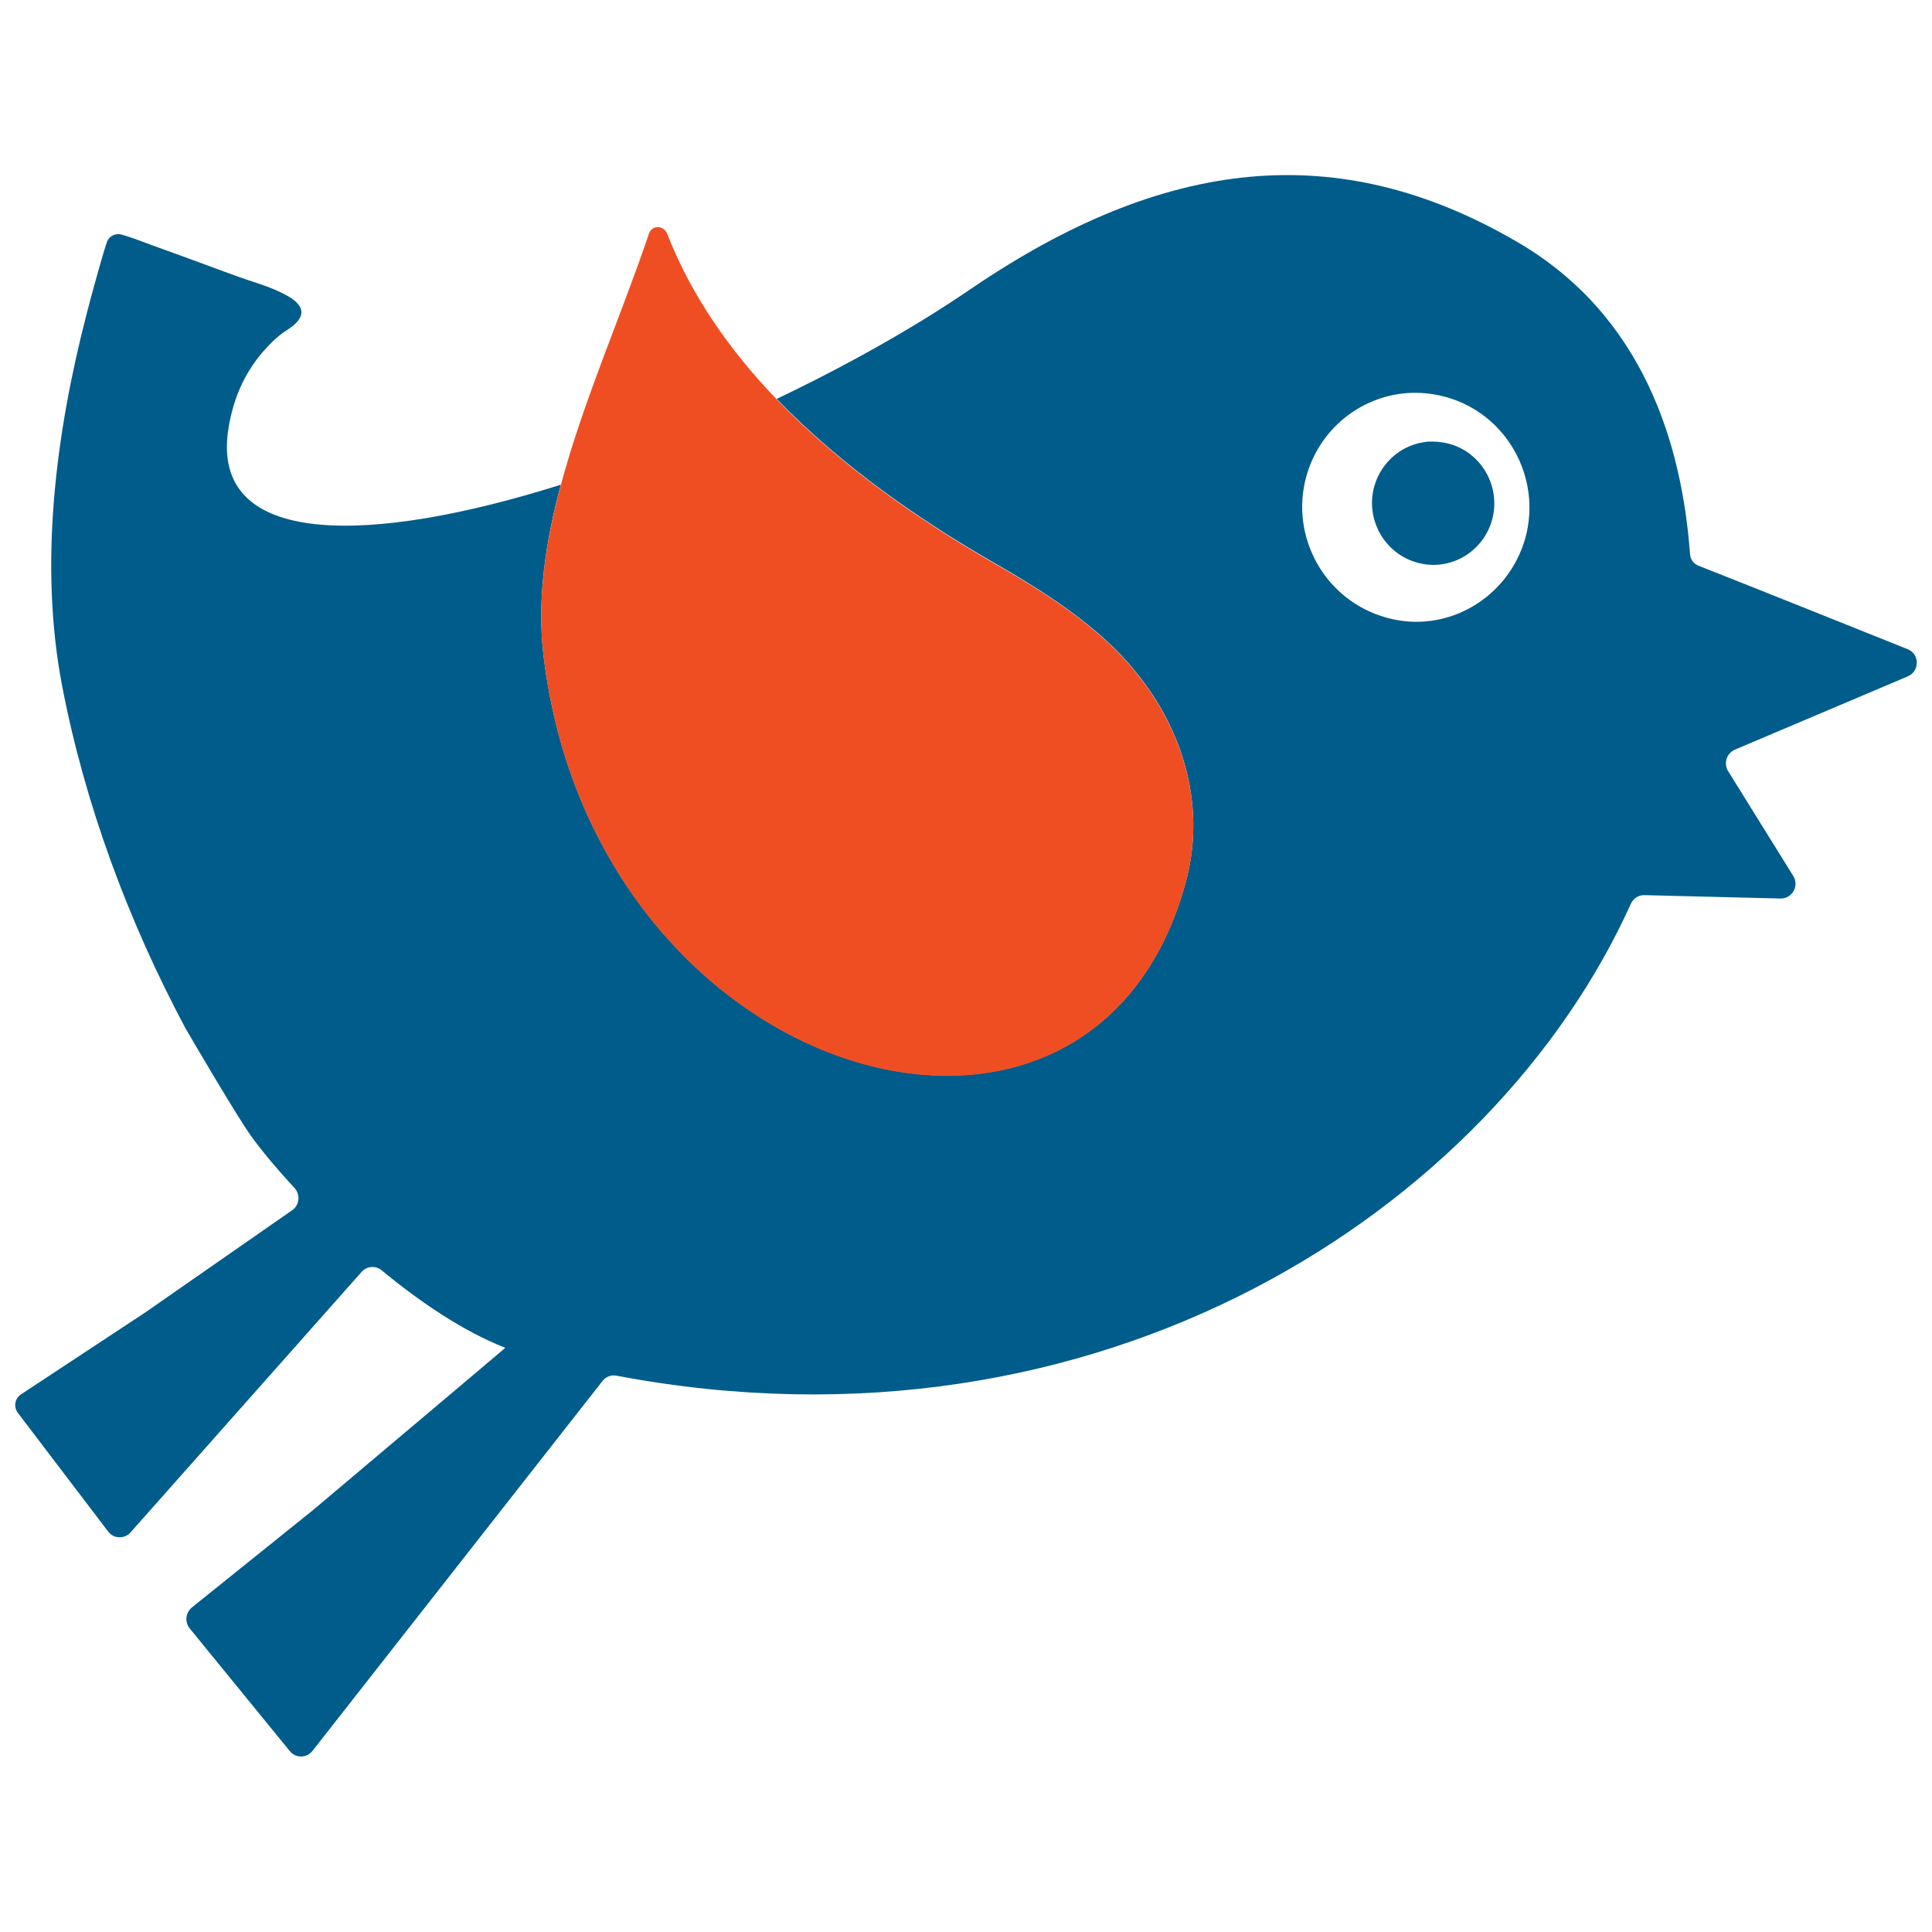
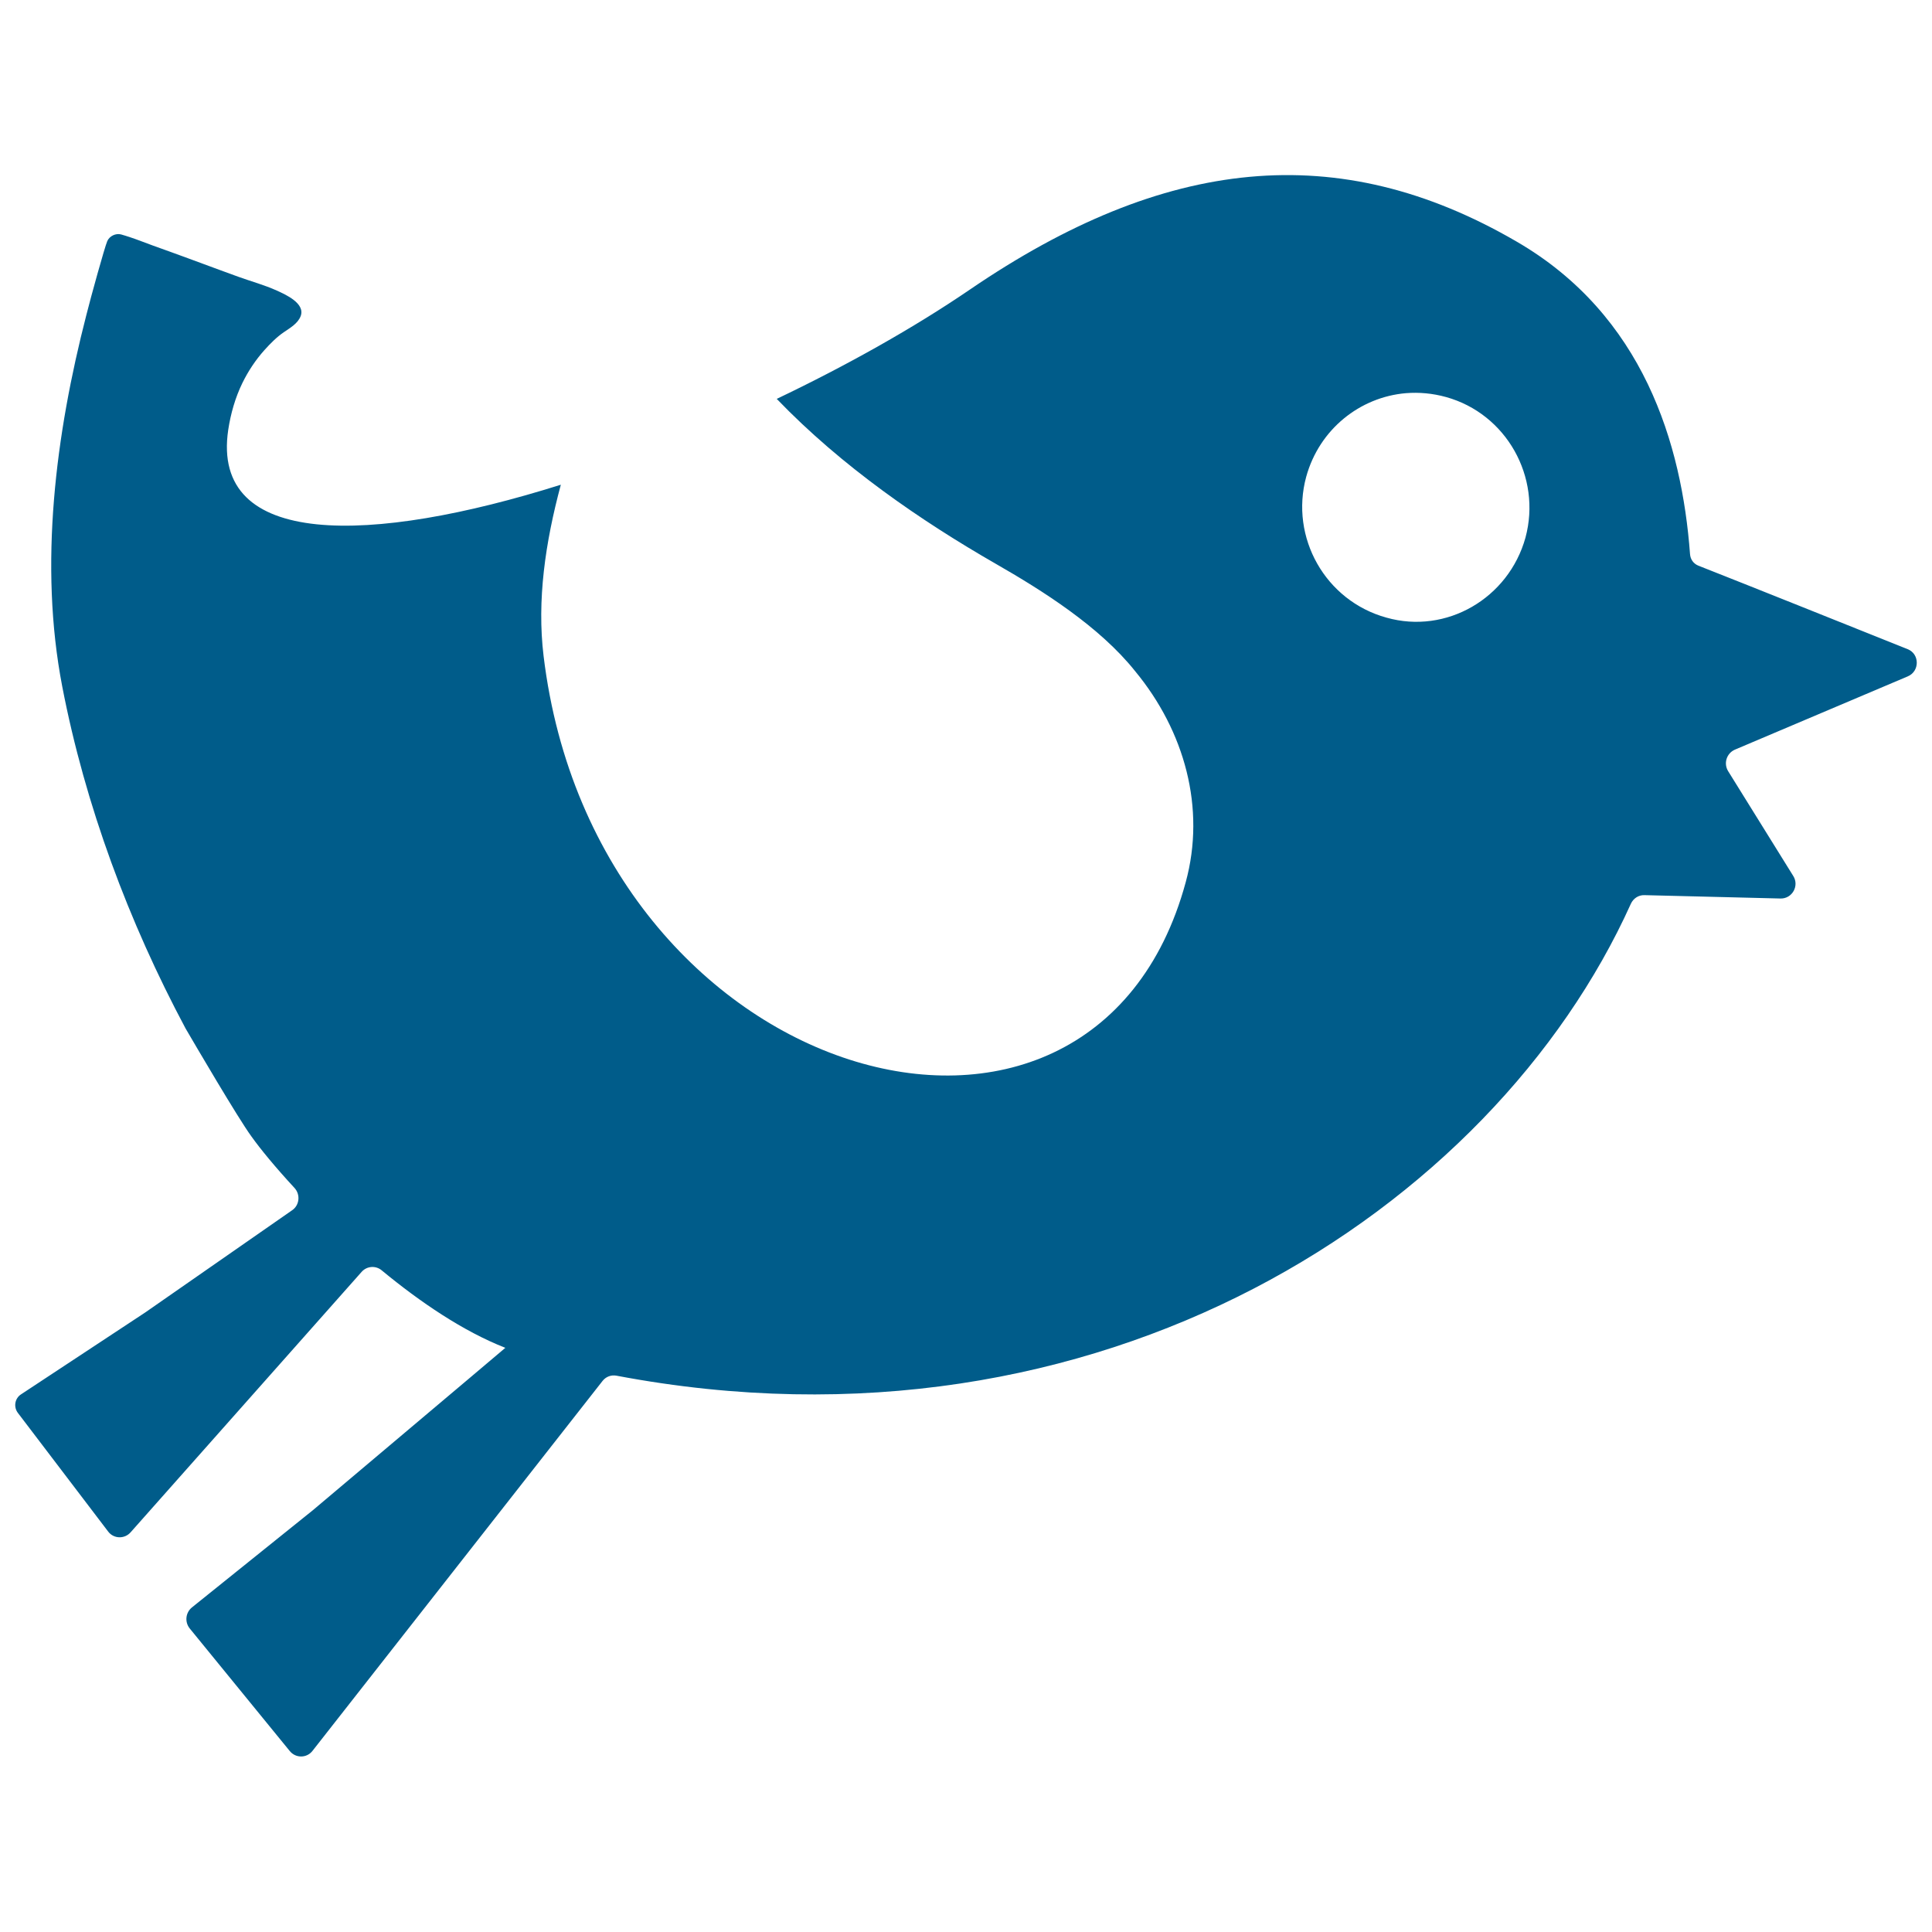
<svg xmlns="http://www.w3.org/2000/svg" id="Layer_1" x="0px" y="0px" viewBox="0 0 148.99 148.99" style="enable-background:new 0 0 148.99 148.99;" xml:space="preserve">
  <style type="text/css">	.st0{fill:#E7E866;}	.st1{fill:#005C8A;}	.st2{fill:#EF4E23;}</style>
  <g>
-     <path class="st1" d="M105.97,37.54c-0.68,2.52,0.79,5.15,3.33,5.85c2.5,0.7,5.08-0.8,5.77-3.32c0.68-2.53-0.8-5.15-3.29-5.84  c-0.57-0.15-1.12-0.2-1.67-0.17C108.19,34.23,106.52,35.56,105.97,37.54" />
    <path class="st1" d="M10.07,118.17l17.82-20.09c0.4-0.45,1.08-0.5,1.54-0.12c2.99,2.47,6.3,4.71,9.54,5.98l-2.78,2.35l-12.06,10.17  l-9.33,7.5c-0.49,0.4-0.57,1.12-0.17,1.62l7.72,9.46c0.46,0.56,1.31,0.55,1.75-0.02l22.37-28.53c0.26-0.33,0.67-0.48,1.08-0.4  c37.34,7.06,67.59-12.83,78.22-36.4c0.19-0.41,0.59-0.67,1.03-0.66l10.51,0.26c0.9,0.02,1.46-0.98,0.98-1.74l-5.02-8.08  c-0.37-0.6-0.12-1.38,0.52-1.66l13.33-5.65c0.93-0.39,0.93-1.73-0.01-2.1c-4.19-1.68-12.43-4.98-16.14-6.44  c-0.37-0.15-0.61-0.48-0.64-0.89c-0.63-8.48-3.58-18.43-13.39-24.11c-13.73-7.98-27.12-6.54-42.13,3.7  c-4.35,2.97-9.51,5.86-14.91,8.44c5.03,5.23,11.17,9.43,16.86,12.7c3.63,2.08,8.03,4.85,10.78,8.3c3.81,4.61,5.46,10.55,3.9,16.27  c-7.21,26.59-45.51,15.69-49.52-17.44c-0.52-4.3,0.13-8.75,1.33-13.21C28.59,42,16.24,42.31,17.6,33.15  c0.19-1.25,0.54-2.48,1.09-3.61c0.45-0.92,1.02-1.78,1.7-2.54c0.45-0.5,0.95-1.01,1.51-1.39c0.48-0.33,1.07-0.66,1.29-1.24  c0.36-0.98-1.18-1.66-1.84-1.96c-0.97-0.44-1.99-0.71-2.98-1.07c-0.49-0.18-0.97-0.36-1.45-0.53c-0.81-0.3-1.63-0.6-2.44-0.9  c-0.89-0.33-1.79-0.65-2.68-0.97c-0.72-0.26-1.09-0.42-1.81-0.66c-0.22-0.07-0.43-0.14-0.65-0.2c-0.41-0.11-0.9,0.12-1.07,0.52  c-0.2,0.47-1.26,4.29-1.61,5.69c-2.37,9.2-3.67,19.26-1.86,28.65c1.77,9.17,5.13,18.17,9.51,26.37c0.66,1.13,4.04,6.91,5.08,8.33  c0.69,0.97,1.85,2.38,3.32,3.97c0.47,0.51,0.39,1.33-0.18,1.72l-11.34,7.89l-9.57,6.31c-0.48,0.31-0.59,0.97-0.24,1.43l6.97,9.16  C8.77,118.67,9.6,118.7,10.07,118.17z M100.73,36.77c1.01-3.67,4.15-6.15,7.69-6.45c1.02-0.08,2.05,0.01,3.1,0.3  c4.64,1.29,7.38,6.15,6.12,10.84c-1.3,4.68-6.1,7.48-10.72,6.17C102.2,46.33,99.46,41.44,100.73,36.77z" />
-     <path class="st2" d="M87.54,51.79c3.81,4.61,5.46,10.55,3.9,16.27c-7.21,26.59-45.51,15.69-49.52-17.44  c-0.52-4.3,0.13-8.75,1.33-13.21c1.77-6.6,4.72-13.22,6.79-19.38c0.23-0.69,1.14-0.68,1.41-0.01c1.87,4.82,4.88,9.06,8.45,12.78  c5.03,5.23,11.17,9.43,16.86,12.7C80.39,45.57,84.79,48.34,87.54,51.79z" />
  </g>
</svg>